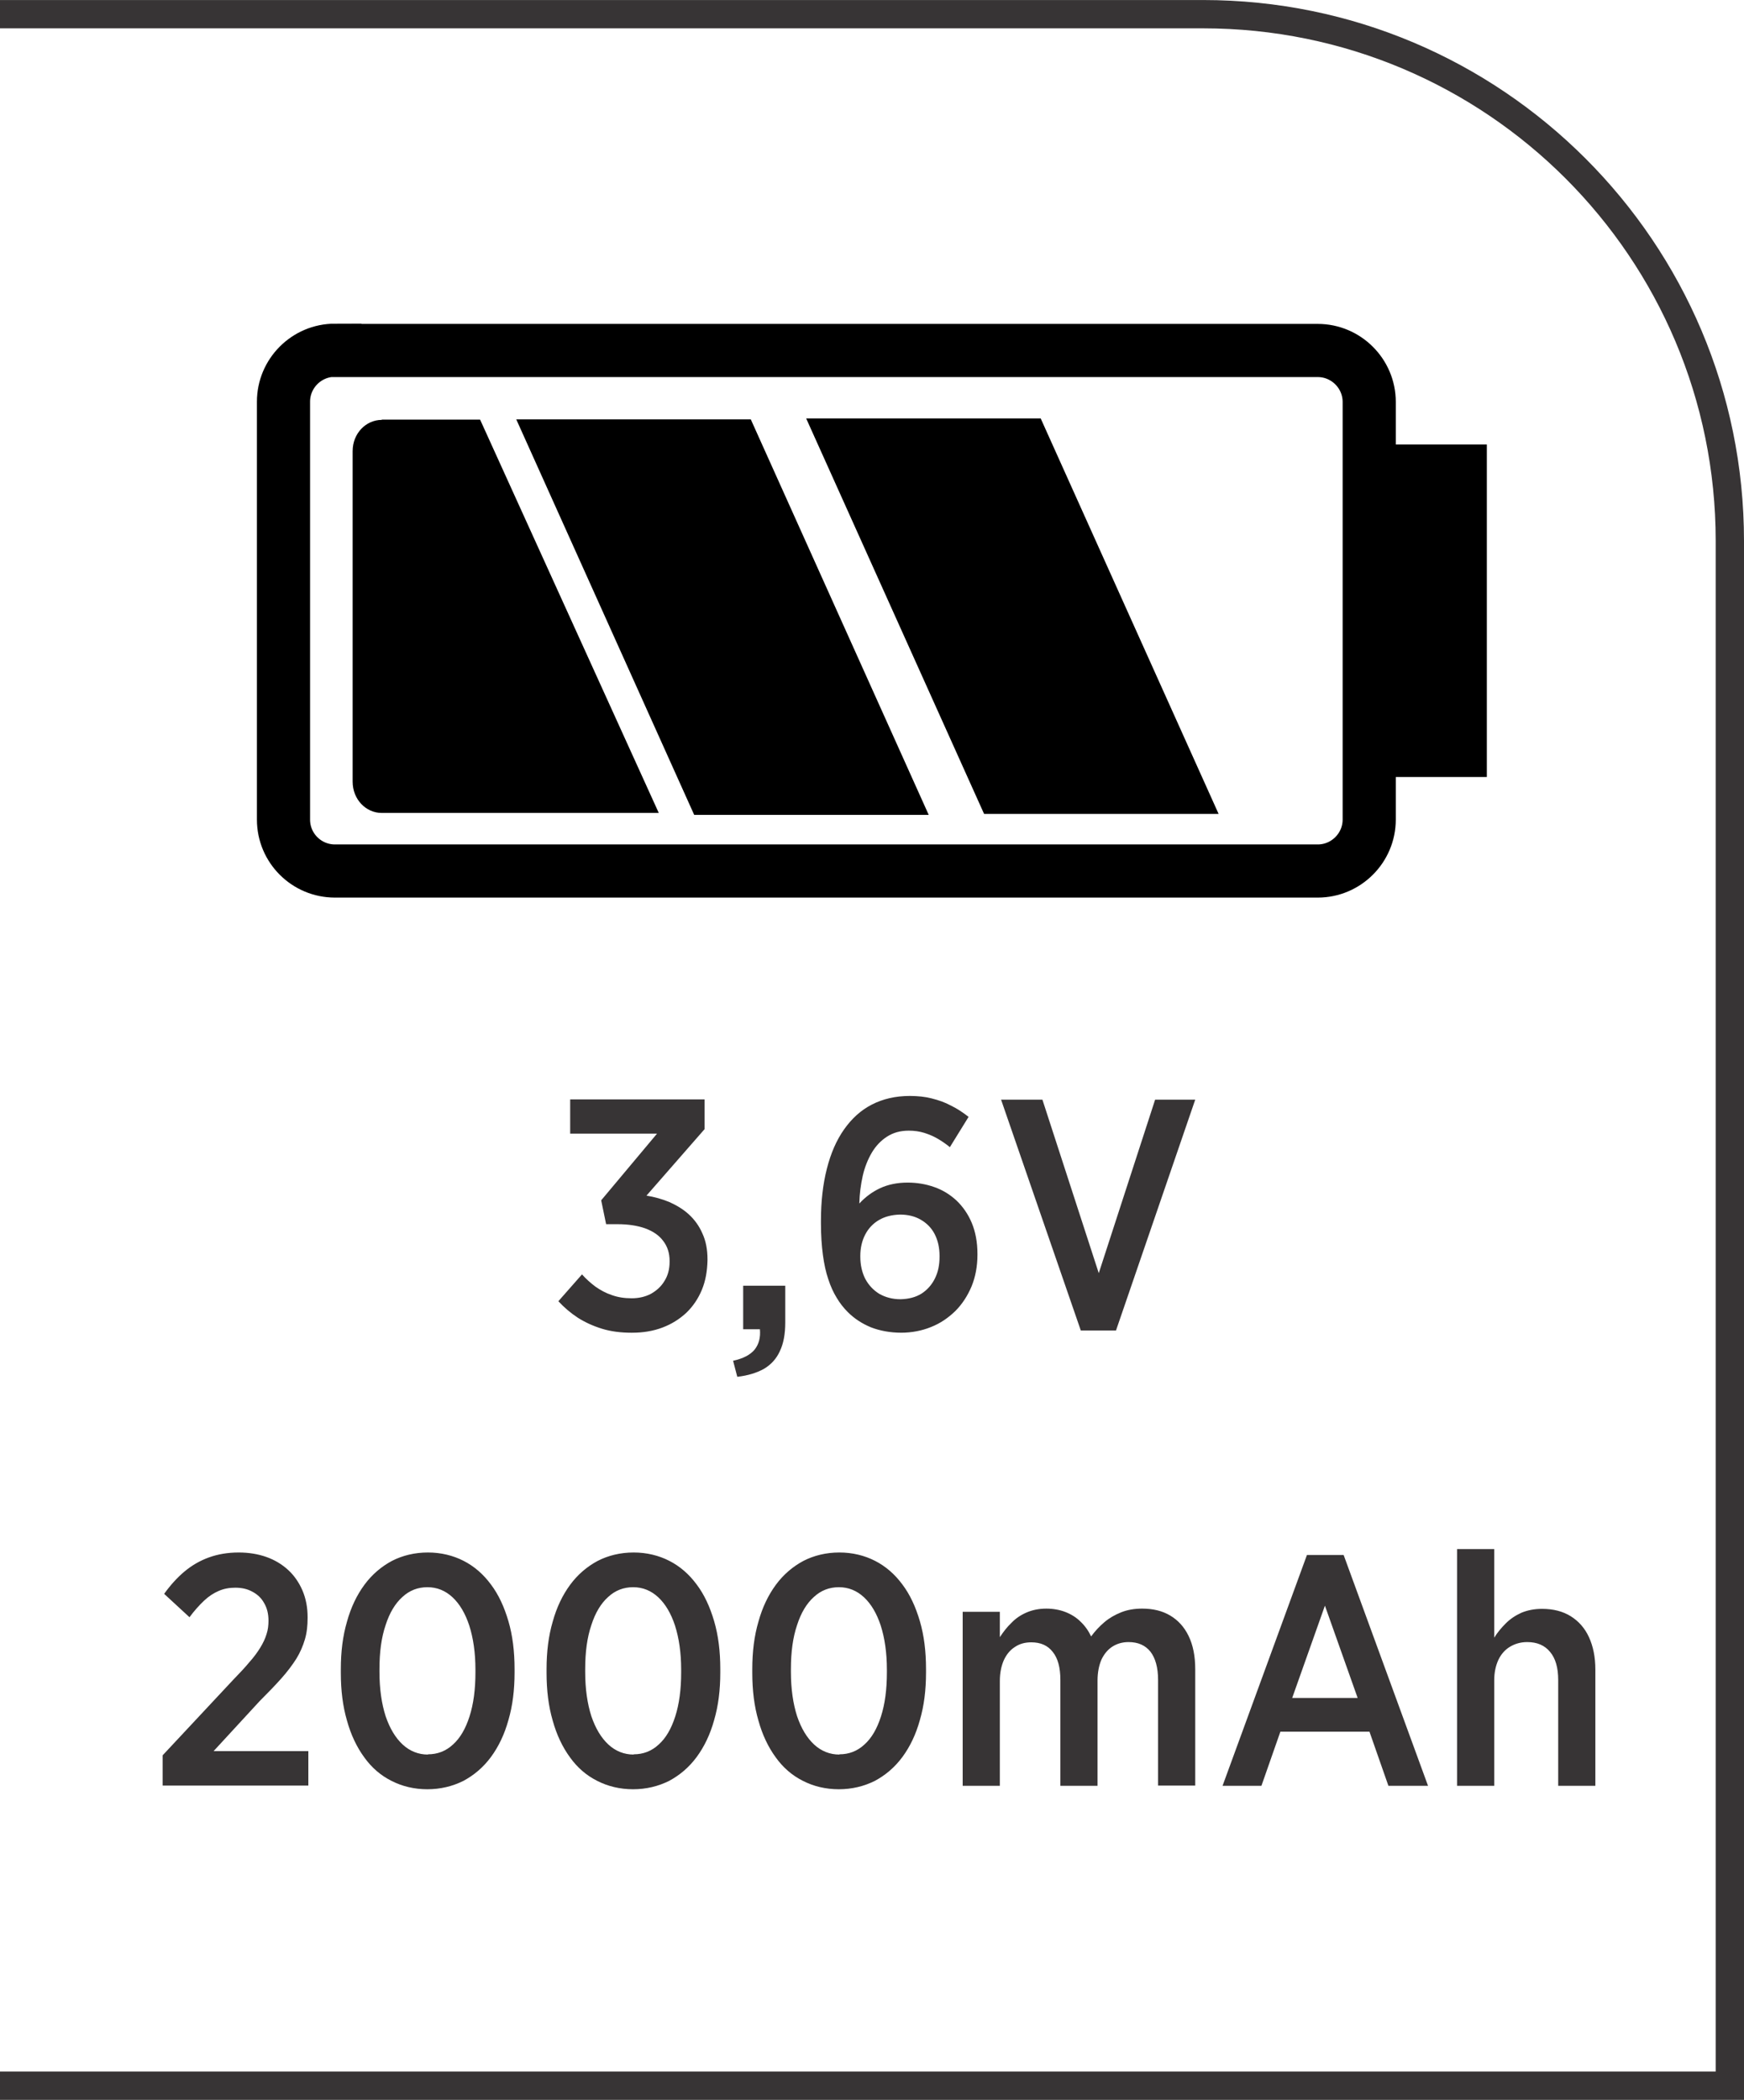
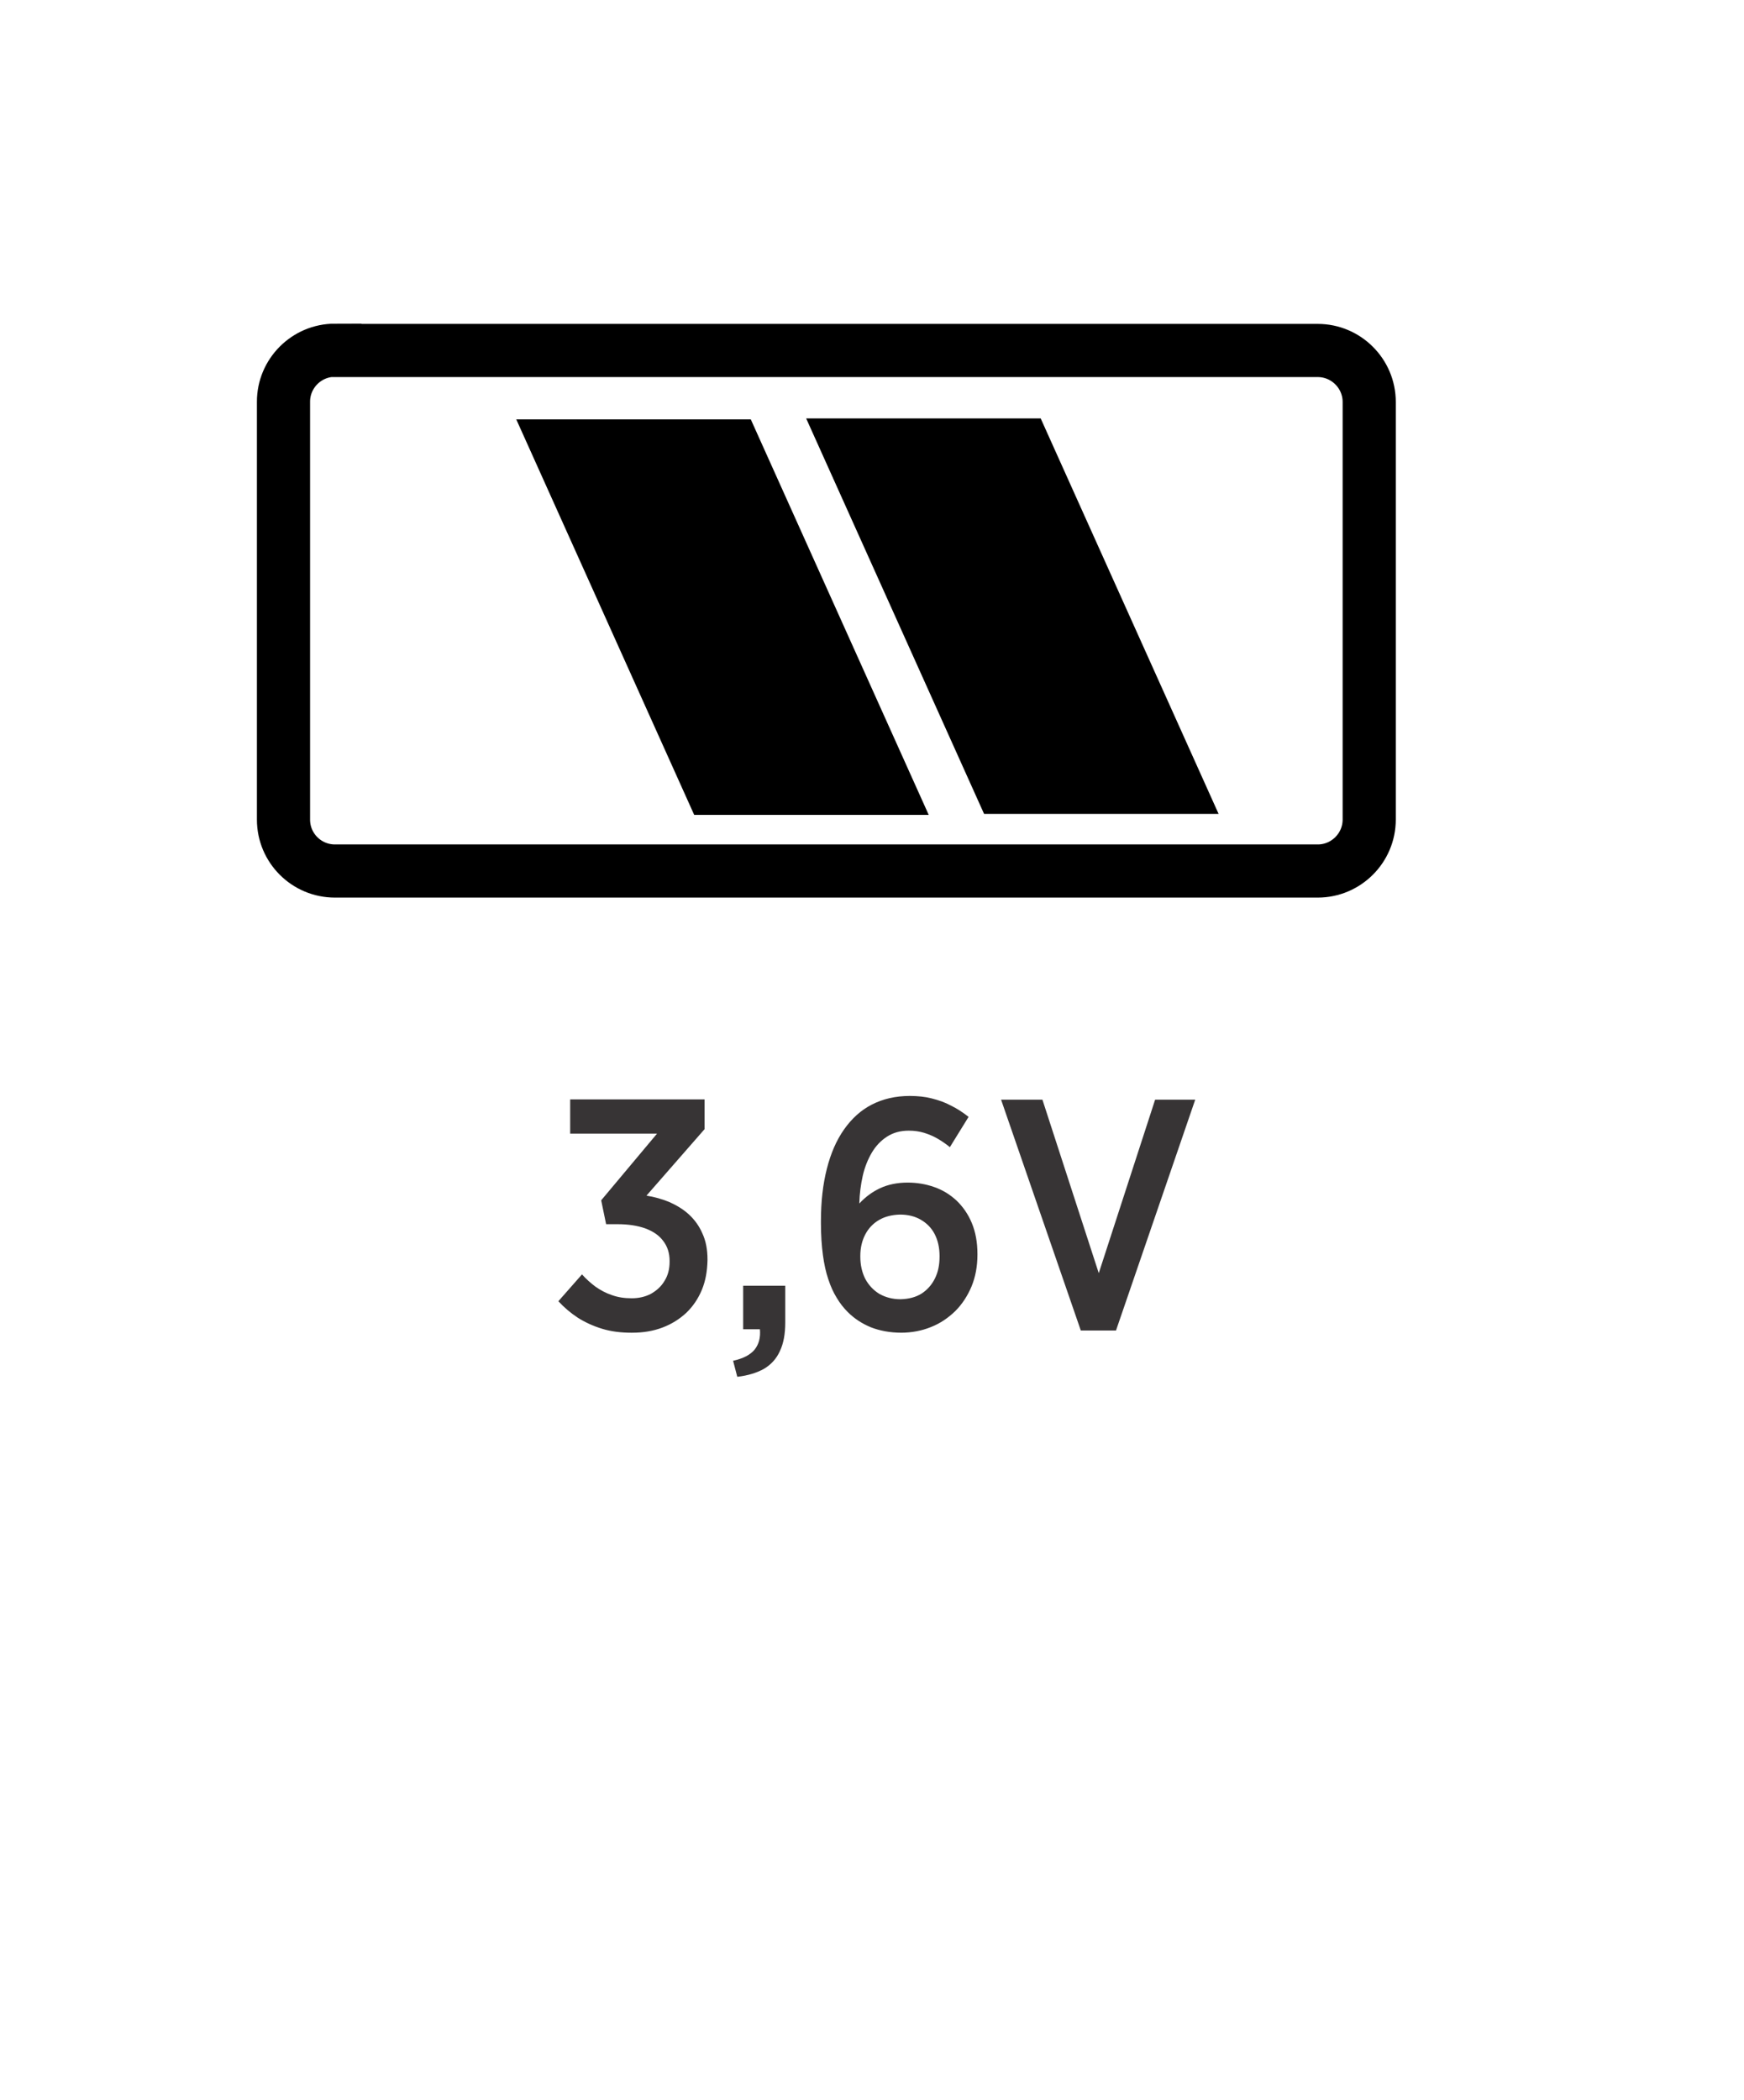
<svg xmlns="http://www.w3.org/2000/svg" xml:space="preserve" width="6.566mm" height="7.905mm" style="shape-rendering:geometricPrecision; text-rendering:geometricPrecision; image-rendering:optimizeQuality; fill-rule:evenodd; clip-rule:evenodd" viewBox="0 0 7.087 8.532">
  <defs>
    <style type="text/css">
   
    .str0 {stroke:black;stroke-width:0.216}
    .fil1 {fill:none;fill-rule:nonzero}
    .fil2 {fill:black}
    .fil0 {fill:#373435;fill-rule:nonzero}
   
  </style>
  </defs>
  <g id="Layer_x0020_1">
-     <path class="fil0" d="M-0 8.417l6.972 0 0 -6.219c0,-0.575 -0.233,-1.096 -0.61,-1.473 -0.377,-0.377 -0.898,-0.61 -1.473,-0.61l-4.889 0 0 -0.115 4.889 0c0.607,0 1.156,0.246 1.554,0.644 0.398,0.398 0.644,0.947 0.644,1.554l0 6.334 -7.087 0 0 -0.115z" />
    <g id="_585092608">
      <path id="_585093544" class="fil1 str0" d="M1.361 1.424l3.994 0c0.115,0 0.209,0.094 0.209,0.209l0 1.697c-0,0.115 -0.094,0.209 -0.209,0.209l-3.994 -0c-0.115,0 -0.209,-0.093 -0.209,-0.209l-0 -1.698c0,-0.115 0.094,-0.209 0.209,-0.209z" />
-       <polygon id="_585092824" class="fil2 str0" points="5.591,3.049 5.934,3.049 5.934,1.914 5.591,1.914 " />
-       <path id="_585092752" class="fil2" d="M1.552 1.705l0.399 0 0.726 1.598 -1.126 0c-0.064,0 -0.118,-0.055 -0.118,-0.127l0 -1.343c0,-0.073 0.055,-0.127 0.118,-0.127z" />
      <polygon id="_585093016" class="fil2" points="2.821,3.311 3.774,3.311 3.051,1.704 2.098,1.704 " />
      <polygon id="_585092872" class="fil2" points="3.999,3.307 4.952,3.307 4.229,1.7 3.276,1.7 " />
    </g>
    <path class="fil0" d="M2.569 5.415c0.045,-0 0.086,-0.007 0.123,-0.021 0.037,-0.014 0.069,-0.034 0.097,-0.06 0.027,-0.026 0.048,-0.057 0.063,-0.093 0.015,-0.036 0.022,-0.076 0.023,-0.12l0 -0.004c-0,-0.041 -0.007,-0.076 -0.021,-0.106 -0.013,-0.03 -0.032,-0.056 -0.055,-0.077 -0.023,-0.021 -0.05,-0.037 -0.079,-0.05 -0.029,-0.012 -0.061,-0.021 -0.093,-0.026l0.236 -0.27 0 -0.121 -0.546 0 0 0.139 0.353 0 -0.227 0.271 0.02 0.097 0.047 0c0.043,0 0.081,0.006 0.112,0.017 0.032,0.012 0.056,0.028 0.073,0.051 0.017,0.022 0.026,0.049 0.026,0.081l0 0.004c-0,0.03 -0.007,0.056 -0.021,0.078 -0.013,0.022 -0.032,0.039 -0.055,0.052 -0.023,0.012 -0.049,0.018 -0.078,0.018 -0.03,-0 -0.056,-0.004 -0.081,-0.013 -0.024,-0.008 -0.046,-0.02 -0.066,-0.034 -0.02,-0.015 -0.038,-0.031 -0.055,-0.05l-0.096 0.109c0.023,0.025 0.05,0.048 0.079,0.067 0.03,0.019 0.063,0.034 0.099,0.045 0.036,0.011 0.076,0.016 0.12,0.016zm0.428 0.179c0.043,-0.005 0.078,-0.016 0.107,-0.032 0.029,-0.017 0.051,-0.041 0.065,-0.072 0.015,-0.031 0.022,-0.07 0.022,-0.117l0 -0.149 -0.171 0 0 0.177 0.068 0c0.003,0.033 -0.004,0.06 -0.021,0.082 -0.018,0.022 -0.047,0.037 -0.088,0.046l0.017 0.065zm0.664 -0.179c0.044,-0 0.085,-0.008 0.122,-0.023 0.038,-0.015 0.07,-0.037 0.099,-0.065 0.028,-0.028 0.05,-0.062 0.066,-0.1 0.016,-0.039 0.024,-0.082 0.024,-0.129l0 -0.003c-0,-0.048 -0.008,-0.09 -0.023,-0.126 -0.015,-0.036 -0.036,-0.066 -0.062,-0.091 -0.026,-0.024 -0.056,-0.043 -0.091,-0.055 -0.034,-0.012 -0.07,-0.018 -0.108,-0.018 -0.042,0 -0.08,0.008 -0.112,0.023 -0.032,0.015 -0.06,0.036 -0.084,0.062 0.001,-0.04 0.006,-0.077 0.014,-0.113 0.008,-0.035 0.021,-0.067 0.037,-0.094 0.016,-0.027 0.037,-0.049 0.062,-0.065 0.025,-0.016 0.054,-0.024 0.088,-0.024 0.023,0 0.043,0.003 0.063,0.009 0.019,0.006 0.038,0.014 0.055,0.024 0.017,0.01 0.033,0.021 0.049,0.034l0.076 -0.123c-0.023,-0.018 -0.047,-0.034 -0.072,-0.046 -0.024,-0.013 -0.05,-0.022 -0.078,-0.029 -0.027,-0.007 -0.057,-0.01 -0.089,-0.01 -0.058,0 -0.109,0.012 -0.154,0.035 -0.045,0.023 -0.082,0.057 -0.113,0.101 -0.031,0.044 -0.054,0.097 -0.07,0.16 -0.016,0.063 -0.024,0.133 -0.024,0.212l0 0.009c0,0.048 0.003,0.092 0.008,0.129 0.005,0.037 0.012,0.07 0.022,0.099 0.009,0.028 0.021,0.054 0.034,0.075 0.013,0.022 0.028,0.041 0.045,0.058 0.027,0.027 0.058,0.047 0.094,0.062 0.036,0.014 0.078,0.022 0.124,0.022zm-0.001 -0.136c-0.034,-0 -0.062,-0.008 -0.087,-0.022 -0.024,-0.015 -0.043,-0.035 -0.057,-0.061 -0.013,-0.026 -0.02,-0.056 -0.02,-0.09l0 -0.003c0,-0.033 0.007,-0.062 0.02,-0.087 0.013,-0.025 0.032,-0.045 0.056,-0.059 0.024,-0.014 0.052,-0.021 0.085,-0.022 0.033,0 0.061,0.007 0.085,0.021 0.024,0.014 0.043,0.033 0.056,0.058 0.013,0.025 0.02,0.055 0.02,0.089l0 0.003c0,0.034 -0.006,0.063 -0.019,0.089 -0.013,0.026 -0.031,0.046 -0.054,0.061 -0.024,0.015 -0.052,0.022 -0.085,0.023zm0.732 0.127l0.143 0 0.322 -0.938 -0.163 0 -0.229 0.705 -0.229 -0.705 -0.168 0 0.324 0.938z" />
-     <path class="fil0" d="M0.663 7.255l0.59 0 0 -0.14 -0.385 0 0.187 -0.203c0.034,-0.034 0.063,-0.064 0.088,-0.092 0.025,-0.028 0.045,-0.055 0.061,-0.08 0.016,-0.026 0.027,-0.052 0.035,-0.079 0.008,-0.027 0.011,-0.056 0.011,-0.087l0 -0.003c-0,-0.04 -0.007,-0.076 -0.021,-0.109 -0.014,-0.032 -0.033,-0.06 -0.058,-0.083 -0.025,-0.023 -0.055,-0.041 -0.089,-0.053 -0.034,-0.012 -0.072,-0.018 -0.112,-0.018 -0.045,0 -0.085,0.007 -0.121,0.02 -0.036,0.013 -0.069,0.032 -0.099,0.057 -0.03,0.025 -0.057,0.055 -0.083,0.091l0.103 0.095c0.02,-0.027 0.04,-0.049 0.059,-0.067 0.019,-0.018 0.039,-0.031 0.06,-0.04 0.021,-0.009 0.043,-0.013 0.067,-0.013 0.026,0 0.049,0.005 0.069,0.016 0.021,0.011 0.037,0.026 0.048,0.046 0.012,0.02 0.018,0.044 0.018,0.072 0,0.019 -0.002,0.037 -0.008,0.055 -0.005,0.017 -0.014,0.036 -0.025,0.054 -0.011,0.018 -0.026,0.039 -0.045,0.06 -0.018,0.022 -0.041,0.046 -0.067,0.073l-0.285 0.305 0 0.123zm1.073 0.015c0.054,-0 0.103,-0.012 0.147,-0.034 0.043,-0.023 0.081,-0.055 0.112,-0.097 0.031,-0.042 0.055,-0.092 0.071,-0.15 0.017,-0.058 0.025,-0.122 0.025,-0.193l0 -0.015c-0,-0.071 -0.008,-0.136 -0.025,-0.194 -0.017,-0.058 -0.04,-0.108 -0.071,-0.149 -0.031,-0.042 -0.068,-0.074 -0.111,-0.096 -0.043,-0.022 -0.092,-0.034 -0.145,-0.034 -0.054,0 -0.103,0.012 -0.146,0.034 -0.043,0.023 -0.081,0.055 -0.112,0.097 -0.031,0.042 -0.055,0.092 -0.071,0.15 -0.017,0.058 -0.025,0.122 -0.025,0.193l0 0.015c0,0.071 0.008,0.136 0.025,0.194 0.016,0.058 0.04,0.108 0.07,0.149 0.03,0.042 0.067,0.074 0.111,0.096 0.043,0.022 0.092,0.034 0.146,0.034zm0.003 -0.141c-0.039,-0 -0.074,-0.014 -0.103,-0.041 -0.029,-0.027 -0.052,-0.065 -0.069,-0.115 -0.016,-0.05 -0.025,-0.11 -0.025,-0.18l0 -0.011c0,-0.07 0.008,-0.129 0.025,-0.179 0.016,-0.05 0.039,-0.088 0.068,-0.114 0.029,-0.027 0.063,-0.04 0.102,-0.04 0.039,0 0.073,0.014 0.102,0.041 0.029,0.027 0.052,0.066 0.068,0.115 0.016,0.05 0.025,0.11 0.025,0.179l0 0.011c-0,0.07 -0.008,0.129 -0.024,0.179 -0.016,0.05 -0.038,0.088 -0.067,0.114 -0.029,0.027 -0.063,0.04 -0.102,0.04zm0.833 0.141c0.054,-0 0.103,-0.012 0.147,-0.034 0.043,-0.023 0.081,-0.055 0.112,-0.097 0.031,-0.042 0.055,-0.092 0.071,-0.15 0.017,-0.058 0.025,-0.122 0.025,-0.193l0 -0.015c-0,-0.071 -0.008,-0.136 -0.025,-0.194 -0.017,-0.058 -0.04,-0.108 -0.071,-0.149 -0.031,-0.042 -0.068,-0.074 -0.111,-0.096 -0.043,-0.022 -0.092,-0.034 -0.145,-0.034 -0.054,0 -0.103,0.012 -0.146,0.034 -0.043,0.023 -0.081,0.055 -0.112,0.097 -0.031,0.042 -0.055,0.092 -0.071,0.15 -0.017,0.058 -0.025,0.122 -0.025,0.193l0 0.015c0,0.071 0.008,0.136 0.025,0.194 0.016,0.058 0.04,0.108 0.07,0.149 0.03,0.042 0.067,0.074 0.111,0.096 0.043,0.022 0.092,0.034 0.146,0.034zm0.003 -0.141c-0.039,-0 -0.074,-0.014 -0.103,-0.041 -0.029,-0.027 -0.052,-0.065 -0.069,-0.115 -0.016,-0.05 -0.025,-0.11 -0.025,-0.18l0 -0.011c0,-0.07 0.008,-0.129 0.025,-0.179 0.016,-0.05 0.039,-0.088 0.068,-0.114 0.029,-0.027 0.063,-0.04 0.102,-0.04 0.039,0 0.073,0.014 0.102,0.041 0.029,0.027 0.052,0.066 0.068,0.115 0.016,0.05 0.025,0.11 0.025,0.179l0 0.011c-0,0.07 -0.008,0.129 -0.024,0.179 -0.016,0.05 -0.038,0.088 -0.067,0.114 -0.029,0.027 -0.063,0.04 -0.102,0.04zm0.833 0.141c0.054,-0 0.103,-0.012 0.147,-0.034 0.043,-0.023 0.081,-0.055 0.112,-0.097 0.031,-0.042 0.055,-0.092 0.071,-0.15 0.017,-0.058 0.025,-0.122 0.025,-0.193l0 -0.015c-0,-0.071 -0.008,-0.136 -0.025,-0.194 -0.017,-0.058 -0.04,-0.108 -0.071,-0.149 -0.031,-0.042 -0.068,-0.074 -0.111,-0.096 -0.043,-0.022 -0.092,-0.034 -0.145,-0.034 -0.054,0 -0.103,0.012 -0.146,0.034 -0.043,0.023 -0.081,0.055 -0.112,0.097 -0.031,0.042 -0.055,0.092 -0.071,0.15 -0.017,0.058 -0.025,0.122 -0.025,0.193l0 0.015c0,0.071 0.008,0.136 0.025,0.194 0.016,0.058 0.04,0.108 0.07,0.149 0.03,0.042 0.067,0.074 0.111,0.096 0.043,0.022 0.092,0.034 0.146,0.034zm0.003 -0.141c-0.039,-0 -0.074,-0.014 -0.103,-0.041 -0.029,-0.027 -0.052,-0.065 -0.069,-0.115 -0.016,-0.05 -0.025,-0.11 -0.025,-0.18l0 -0.011c0,-0.07 0.008,-0.129 0.025,-0.179 0.016,-0.05 0.039,-0.088 0.068,-0.114 0.029,-0.027 0.063,-0.04 0.102,-0.04 0.039,0 0.073,0.014 0.102,0.041 0.029,0.027 0.052,0.066 0.068,0.115 0.016,0.05 0.025,0.11 0.025,0.179l0 0.011c-0,0.07 -0.008,0.129 -0.024,0.179 -0.016,0.05 -0.038,0.088 -0.067,0.114 -0.029,0.027 -0.063,0.04 -0.102,0.04zm0.501 0.127l0.151 0 0 -0.426c0,-0.033 0.006,-0.061 0.016,-0.084 0.011,-0.024 0.026,-0.042 0.045,-0.054 0.019,-0.013 0.041,-0.019 0.067,-0.019 0.038,0 0.067,0.013 0.087,0.039 0.021,0.026 0.031,0.064 0.031,0.114l0 0.43 0.151 0 0 -0.428c0,-0.033 0.006,-0.062 0.016,-0.085 0.011,-0.023 0.026,-0.041 0.045,-0.053 0.019,-0.012 0.041,-0.018 0.065,-0.018 0.039,0 0.068,0.013 0.089,0.039 0.02,0.026 0.031,0.064 0.031,0.115l0 0.429 0.151 0 0 -0.473c-0,-0.053 -0.009,-0.098 -0.027,-0.135 -0.018,-0.037 -0.043,-0.064 -0.075,-0.083 -0.032,-0.019 -0.07,-0.028 -0.114,-0.028 -0.031,0 -0.06,0.005 -0.085,0.015 -0.025,0.01 -0.048,0.023 -0.068,0.04 -0.02,0.017 -0.038,0.036 -0.054,0.058 -0.011,-0.023 -0.025,-0.043 -0.043,-0.06 -0.017,-0.017 -0.038,-0.03 -0.061,-0.039 -0.023,-0.009 -0.05,-0.014 -0.078,-0.014 -0.031,0 -0.058,0.006 -0.081,0.016 -0.023,0.01 -0.044,0.024 -0.061,0.042 -0.018,0.017 -0.033,0.037 -0.047,0.058l0 -0.103 -0.151 0 0 0.706zm1.058 0l0.156 0 0.077 -0.22 0.362 0 0.077 0.22 0.161 0 -0.343 -0.938 -0.149 0 -0.343 0.938zm0.281 -0.357l0.133 -0.375 0.133 0.375 -0.266 0zm0.67 0.357l0.151 0 0 -0.428c0,-0.033 0.006,-0.06 0.017,-0.084 0.011,-0.023 0.027,-0.041 0.047,-0.053 0.02,-0.012 0.043,-0.019 0.07,-0.019 0.04,0 0.071,0.013 0.093,0.04 0.022,0.026 0.033,0.064 0.033,0.114l0 0.43 0.151 0 0 -0.473c-0,-0.05 -0.009,-0.094 -0.026,-0.131 -0.017,-0.037 -0.042,-0.065 -0.074,-0.085 -0.032,-0.02 -0.071,-0.03 -0.117,-0.03 -0.032,0 -0.06,0.006 -0.084,0.016 -0.024,0.011 -0.045,0.025 -0.063,0.043 -0.018,0.018 -0.034,0.037 -0.047,0.058l0 -0.36 -0.151 0 0 0.962z" />
  </g>
</svg>